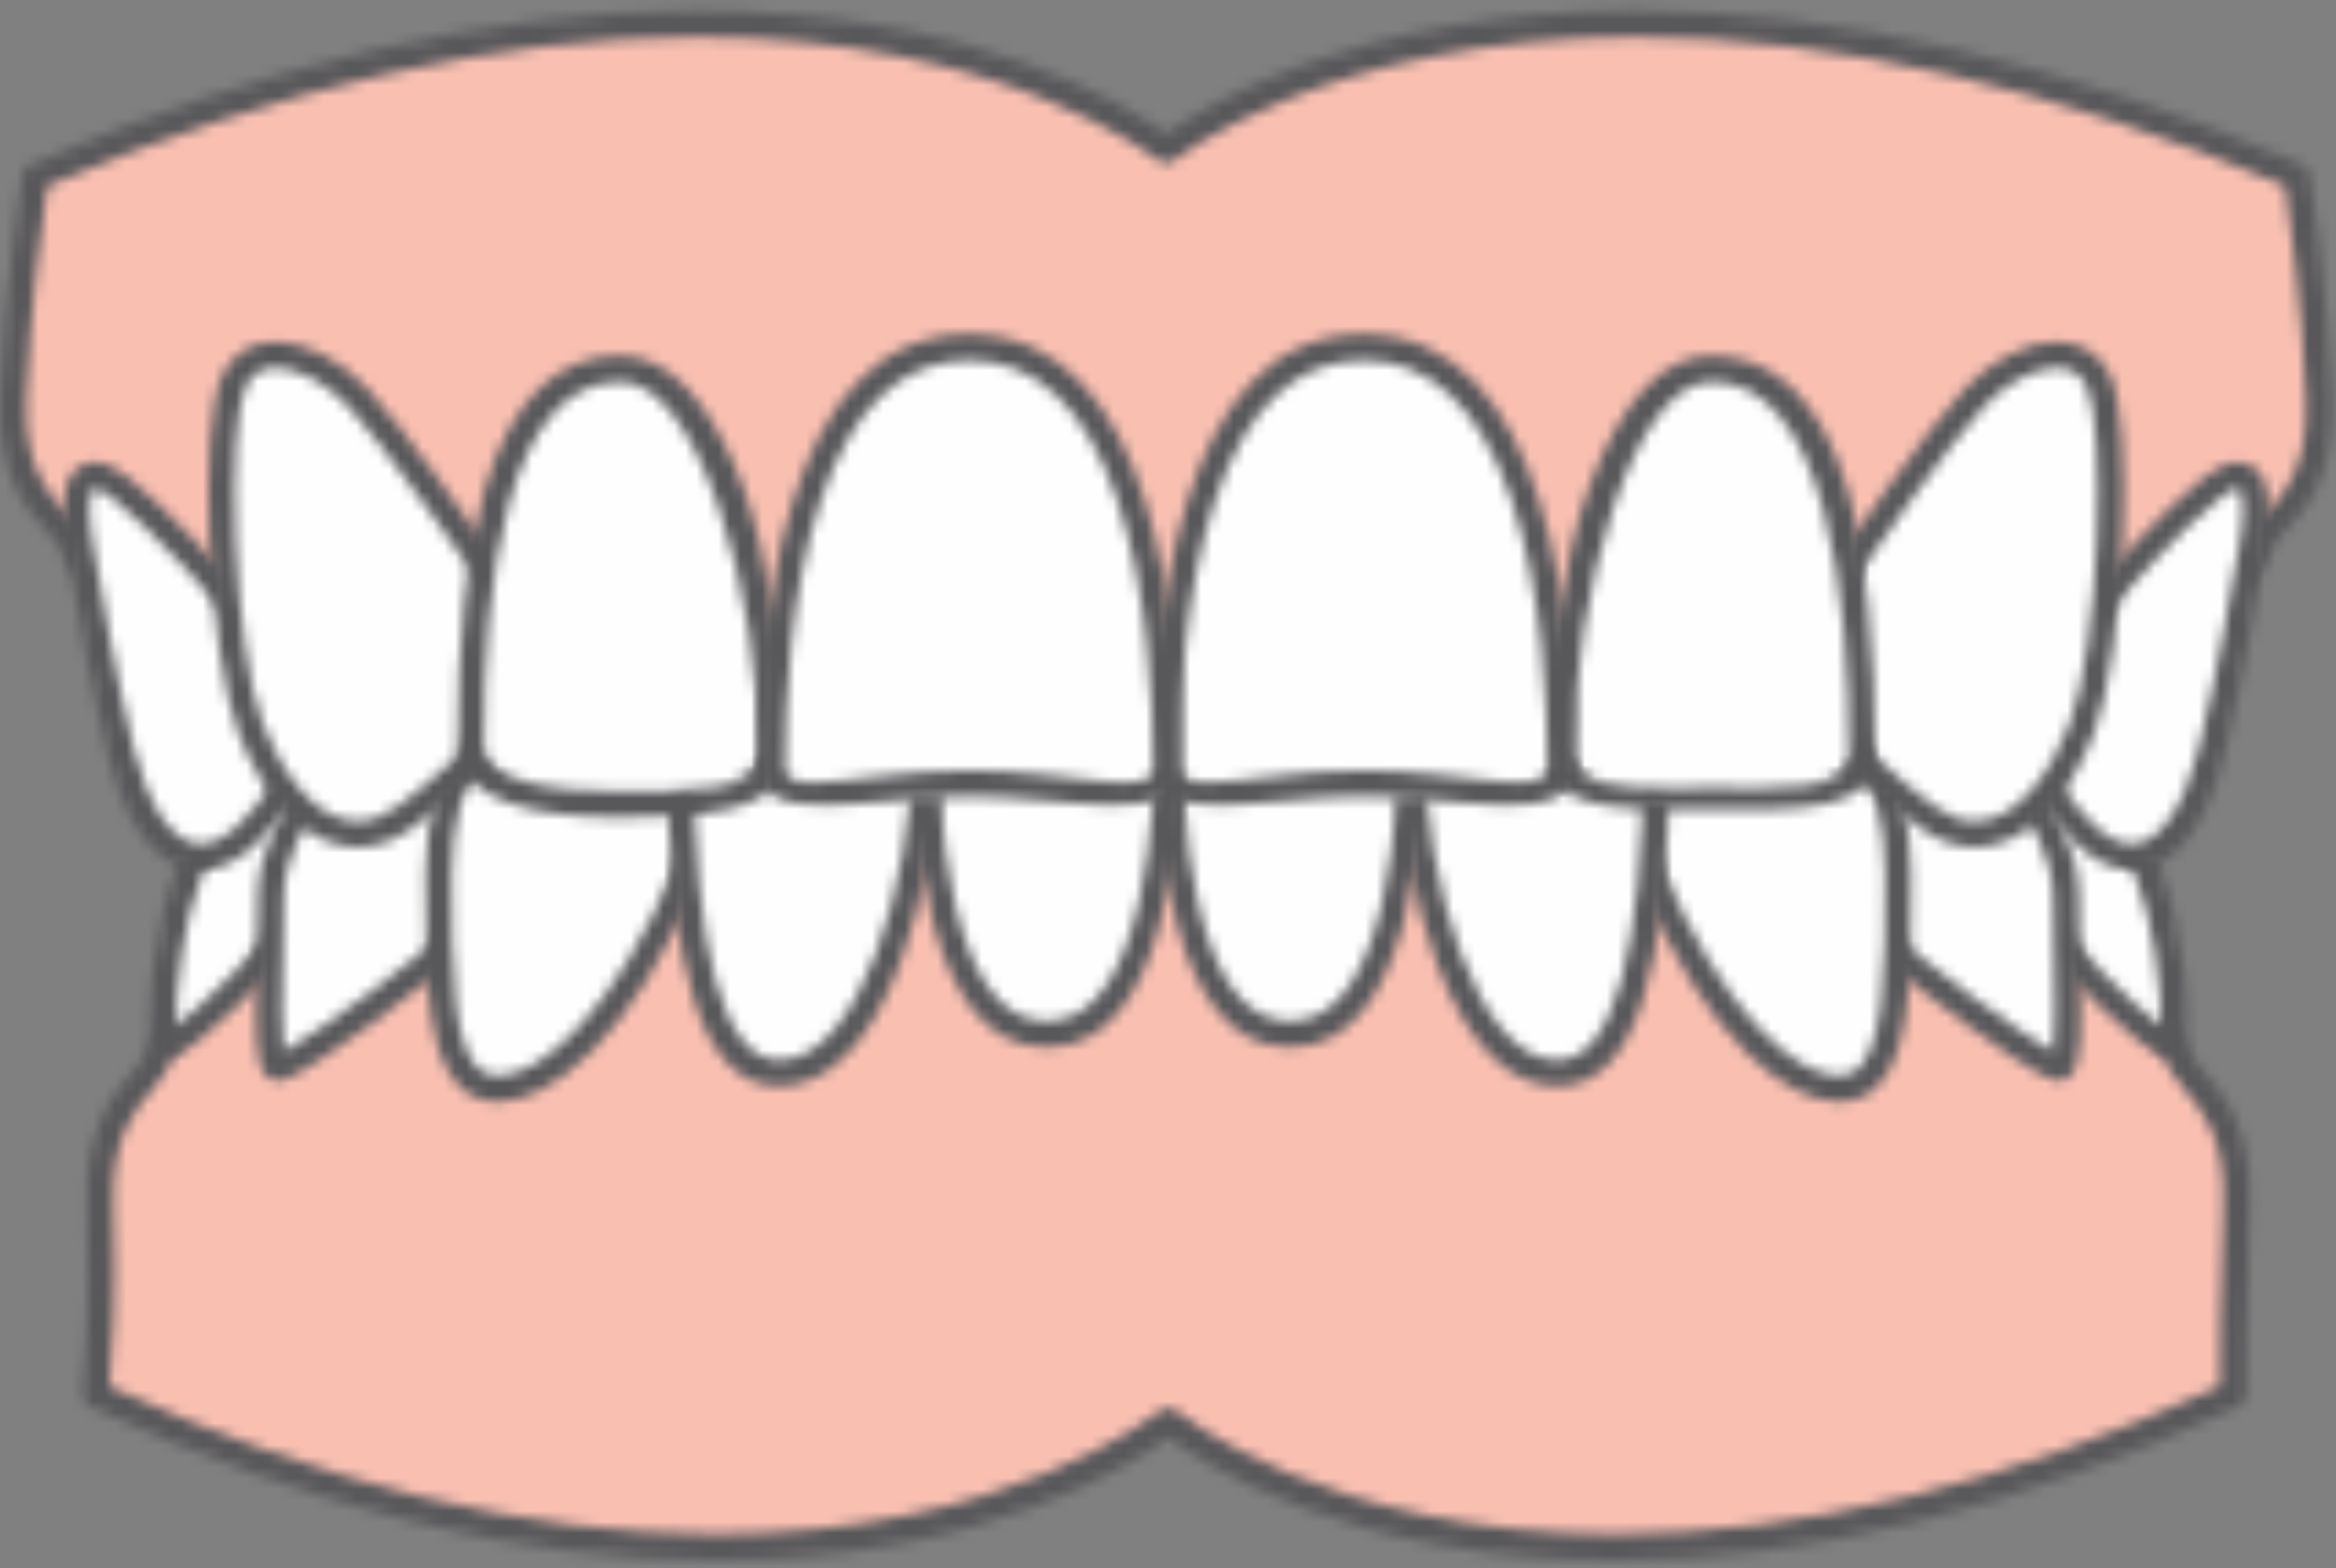
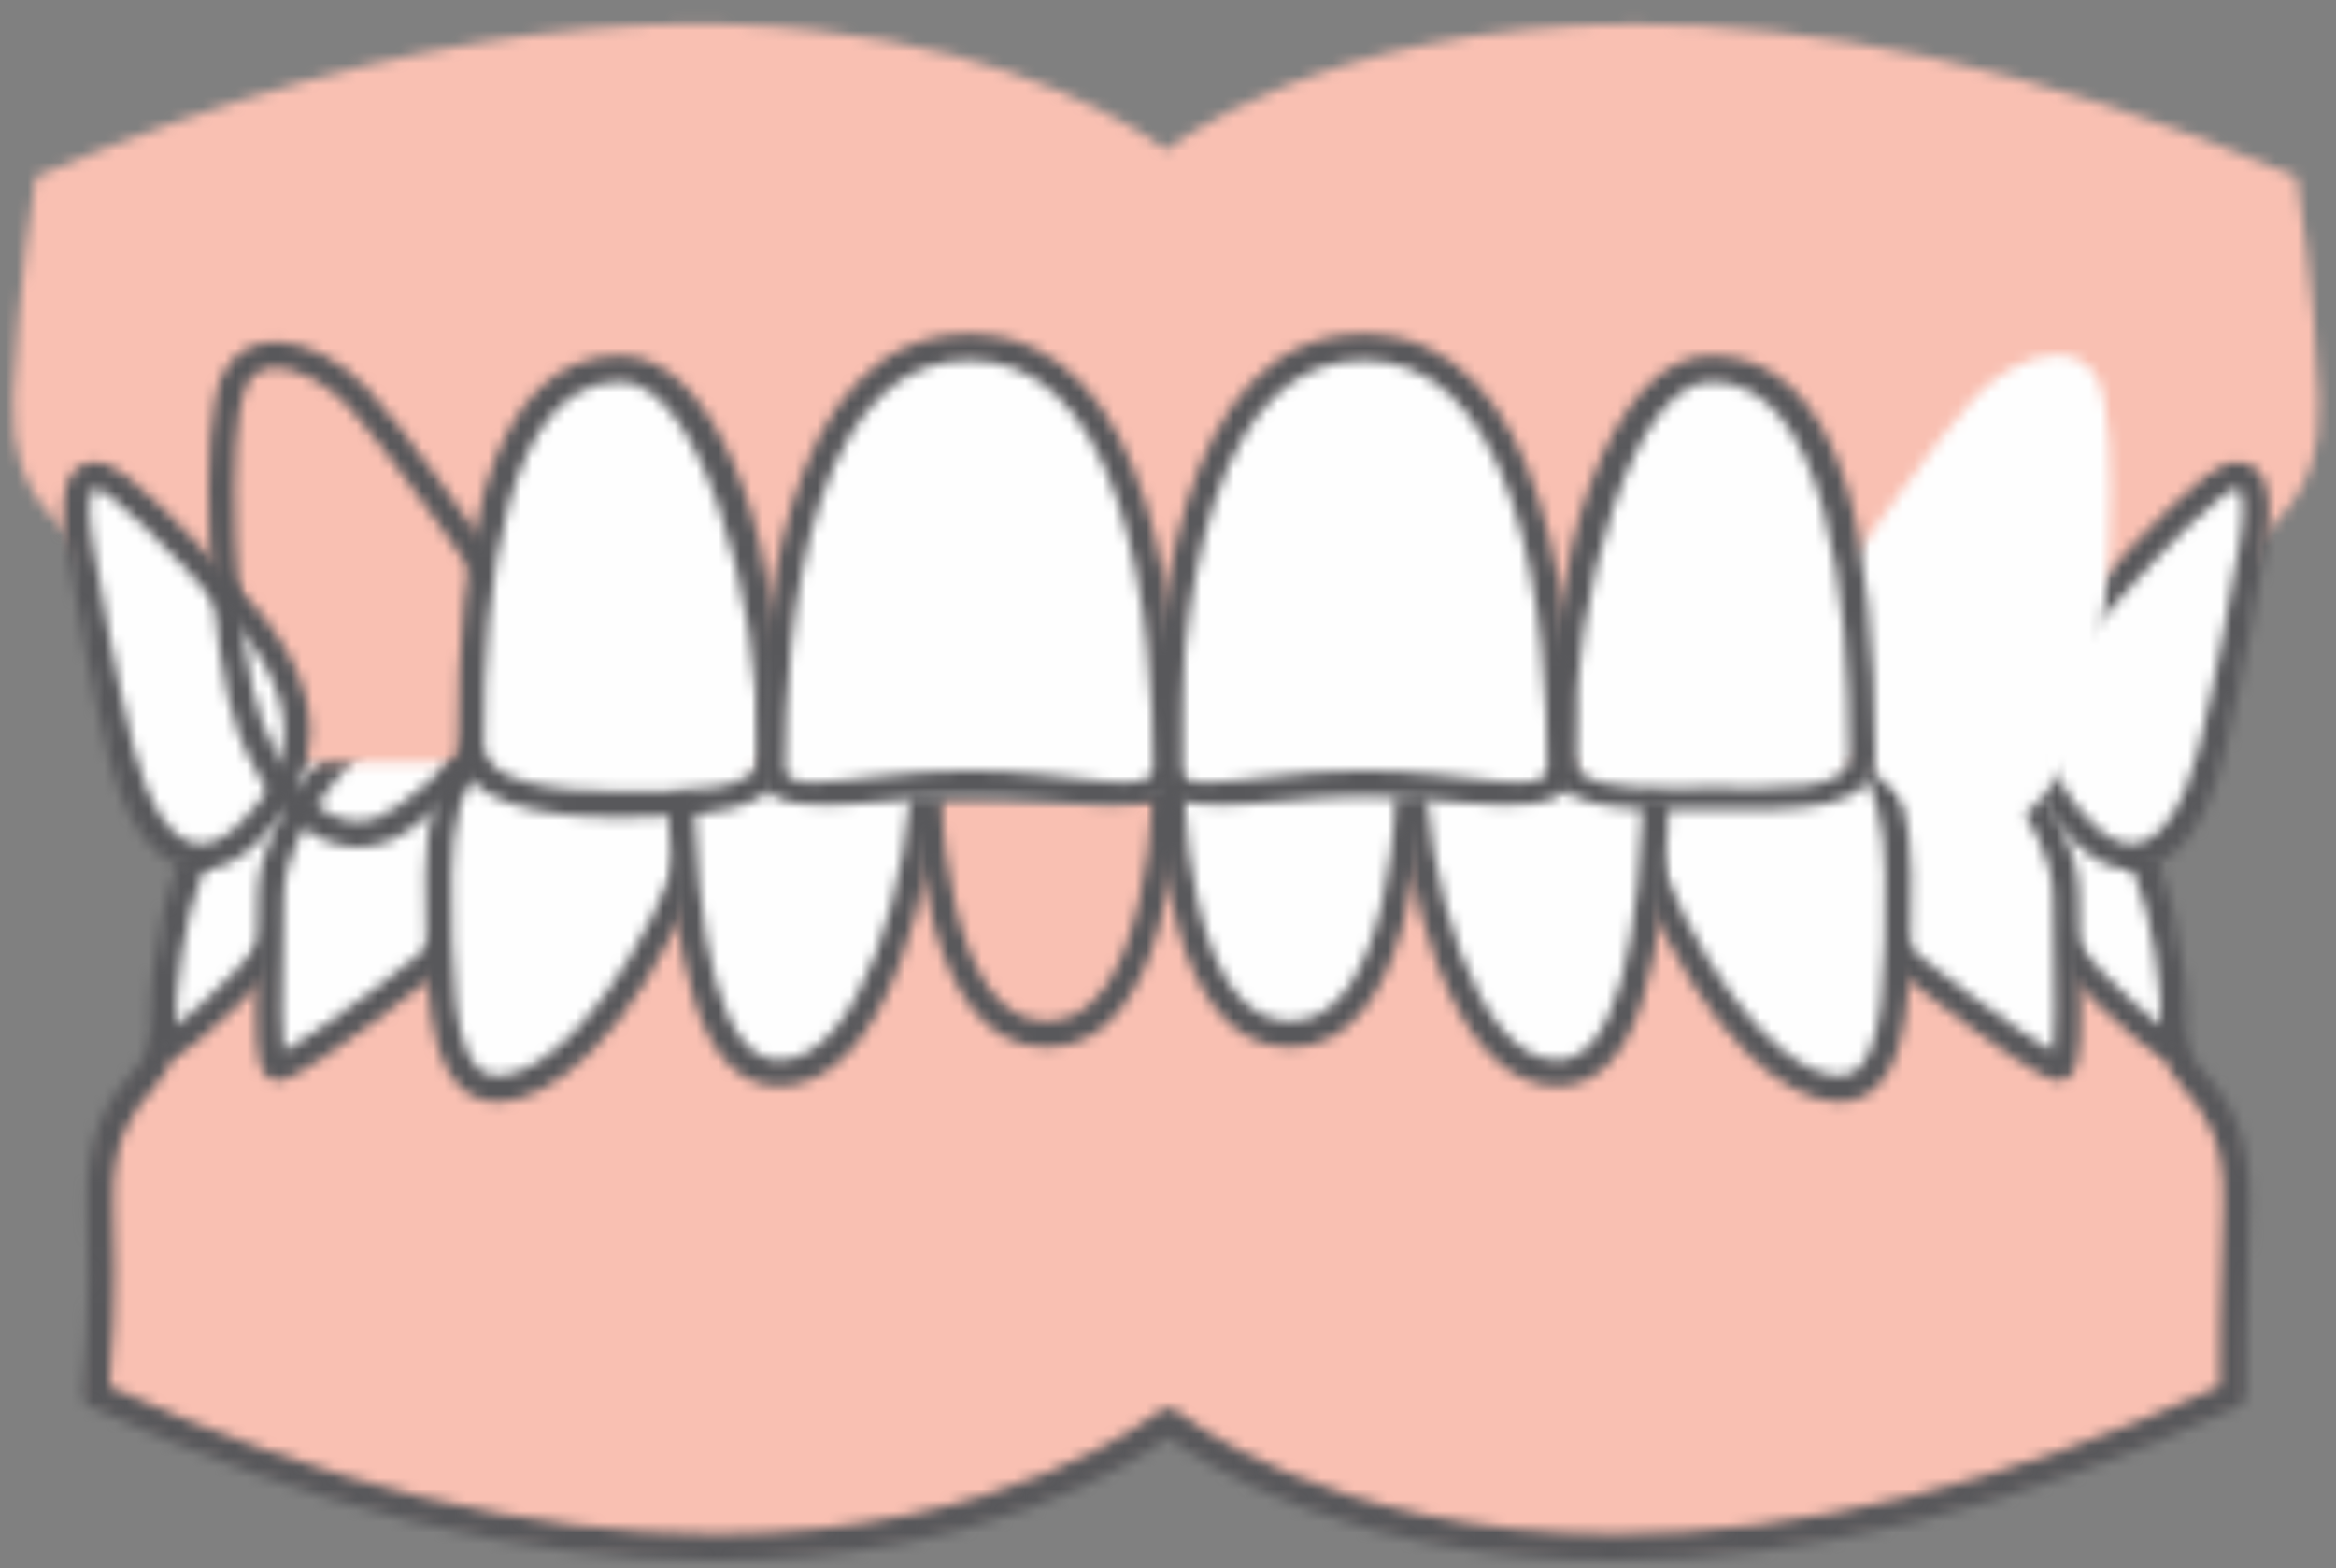
<svg xmlns="http://www.w3.org/2000/svg" xmlns:xlink="http://www.w3.org/1999/xlink" width="213px" height="143px" viewBox="0 0 213 143" version="1.1">
  <rect x="0" y="0" width="213" height="143" fill="#808080" stroke="none" />
  <title>Group 121</title>
  <defs>
    <path d="M16.623,0.364 L6.47,24.708 C6.224,27.571 0.77,28.795 1.144,38.799 L1.144,38.799 C1.518,48.805 0.725,55.887 0.725,55.887 L0.725,55.887 C65.353,85.725 98.533,58.307 98.533,58.307 L98.533,58.307 C98.533,58.307 130.977,85.725 195.606,55.887 L195.606,55.887 C195.606,55.887 195.548,48.805 195.921,38.799 L195.921,38.799 C196.295,28.795 190.841,27.571 190.595,24.708 L190.595,24.708 L177.769,1.463 L178.516,0.364 L16.623,0.364 Z" id="path-1" />
    <path d="M17.623,0.17 C17.141,0.17 16.706,0.459 16.521,0.904 L16.521,0.904 L6.367,25.249 C6.32,25.363 6.291,25.483 6.28,25.606 L6.28,25.606 C6.231,26.173 5.715,26.782 4.999,27.623 L4.999,27.623 C3.281,29.641 0.683,32.693 0.95,39.843 L0.95,39.843 C1.316,49.633 0.546,56.684 0.538,56.754 L0.538,56.754 C0.533,56.793 0.531,56.832 0.531,56.871 L0.531,56.871 L0.531,56.9 C0.536,57.357 0.803,57.776 1.224,57.969 L1.224,57.969 C21.386,67.279 40.574,72 58.255,72 L58.255,72 L58.258,72 C82.485,72 96.218,63.218 99.525,60.814 L99.525,60.814 C102.787,63.234 116.271,72 140.285,72 L140.285,72 C157.826,72 176.943,67.28 197.105,57.969 L197.105,57.969 C197.532,57.774 197.803,57.346 197.799,56.877 L197.799,56.877 C197.799,56.807 197.747,49.703 198.115,39.843 L198.115,39.843 C198.381,32.693 195.784,29.641 194.067,27.623 L194.067,27.623 C193.351,26.782 192.834,26.173 192.785,25.606 L192.785,25.606 C192.772,25.439 192.723,25.277 192.641,25.132 L192.641,25.132 L180.169,2.527 L180.504,2.035 C180.752,1.669 180.779,1.196 180.572,0.804 L180.572,0.804 C180.365,0.414 179.958,0.17 179.516,0.17 L179.516,0.17 L17.623,0.17 Z M2.997,56.156 C3.194,53.967 3.639,47.842 3.339,39.754 L3.339,39.754 C3.106,33.534 5.251,31.011 6.818,29.17 L6.818,29.17 C7.661,28.18 8.46,27.243 8.637,26.012 L8.637,26.012 L18.419,2.558 L177.578,2.558 C177.593,2.725 177.641,2.888 177.724,3.04 L177.724,3.04 L190.441,26.087 C190.639,27.28 191.421,28.2 192.247,29.17 L192.247,29.17 C193.815,31.012 195.96,33.534 195.728,39.754 L195.728,39.754 C195.428,47.793 195.405,54.013 195.408,56.122 L195.408,56.122 C175.819,65.073 157.276,69.611 140.285,69.611 L140.285,69.611 C113.958,69.611 100.436,58.505 100.304,58.393 L100.304,58.393 C100.081,58.206 99.807,58.113 99.533,58.113 L99.533,58.113 C99.263,58.113 98.993,58.203 98.773,58.383 L98.773,58.383 C98.637,58.497 84.81,69.612 58.255,69.611 L58.255,69.611 C41.147,69.611 22.56,65.085 2.997,56.156 L2.997,56.156 Z" id="path-3" />
-     <path d="M4.402,15.009 C9.248,22.828 16.406,28.444 17.616,29.104 L17.616,29.104 C18.828,29.766 18.167,18.862 15.744,13.027 L15.744,13.027 C13.322,7.191 10.569,4.796 10.569,4.796 L10.569,4.796 C6.543,1.932 3.886,0.781 2.247,0.781 L2.247,0.781 C-2.211,0.781 0.86,9.293 4.402,15.009 L4.402,15.009 Z" id="path-5" />
+     <path d="M4.402,15.009 C9.248,22.828 16.406,28.444 17.616,29.104 L17.616,29.104 C18.828,29.766 18.167,18.862 15.744,13.027 L15.744,13.027 C13.322,7.191 10.569,4.796 10.569,4.796 L10.569,4.796 C6.543,1.932 3.886,0.781 2.247,0.781 C-2.211,0.781 0.86,9.293 4.402,15.009 L4.402,15.009 Z" id="path-5" />
    <path d="M1.352,2.169 C-0.489,5.479 3.021,12.822 5.388,16.638 L5.388,16.638 C10.274,24.525 17.611,30.37 19.045,31.154 L19.045,31.154 C19.255,31.267 19.486,31.328 19.718,31.328 L19.718,31.328 C20.188,31.328 20.616,31.09 20.893,30.674 L20.893,30.674 C22.146,28.797 20.923,18.567 18.848,13.569 L18.848,13.569 C16.346,7.543 13.475,5 13.352,4.894 L13.352,4.894 C13.323,4.869 13.294,4.845 13.261,4.822 L13.261,4.822 C9.254,1.971 6.306,0.585 4.247,0.585 L4.247,0.585 C2.949,0.585 1.922,1.148 1.352,2.169 L1.352,2.169 Z M7.417,15.381 C4.367,10.456 2.545,4.939 3.439,3.331 L3.439,3.331 C3.51,3.207 3.638,2.975 4.247,2.975 L4.247,2.975 C5.101,2.975 7.219,3.463 11.818,6.727 L11.818,6.727 C12.138,7.028 14.523,9.382 16.642,14.486 L16.642,14.486 C18.352,18.608 19.106,25.371 19.018,28.231 L19.018,28.231 C16.558,26.325 11.21,21.497 7.417,15.381 L7.417,15.381 Z" id="path-7" />
    <path d="M1.647,20.873 C6.271,25.277 18.385,34.087 19.706,34.087 L19.706,34.087 C21.028,34.087 20.389,25.828 20.389,18.46 L20.389,18.46 C20.389,11.092 11.778,3.068 11.778,3.068 L11.778,3.068 C10.535,1.613 9.304,0.994 8.134,0.994 L8.134,0.994 C2.153,0.996 -2.221,17.188 1.647,20.873 L1.647,20.873 Z" id="path-9" />
    <path d="M2.793,8.09 C0.74,13.221 0.054,20.099 2.823,22.737 L2.823,22.737 C5.395,25.187 9.876,28.662 13.211,31.095 L13.211,31.095 C20.315,36.281 21.289,36.281 21.706,36.281 L21.706,36.281 C22.116,36.281 22.506,36.113 22.804,35.809 L22.804,35.809 C23.786,34.806 23.819,32.238 23.665,25.155 L23.665,25.155 C23.626,23.283 23.584,21.347 23.584,19.458 L23.584,19.458 C23.584,11.88 15.434,3.99 14.641,3.24 L14.641,3.24 C13.24,1.621 11.724,0.8 10.135,0.8 L10.135,0.8 C7.322,0.8 4.647,3.457 2.793,8.09 L2.793,8.09 Z M4.47,21.007 C2.822,19.439 3.074,13.816 5.01,8.976 L5.01,8.976 C6.439,5.407 8.402,3.188 10.135,3.188 L10.135,3.188 C11.011,3.188 11.931,3.746 12.87,4.843 L12.87,4.843 C12.9,4.878 12.93,4.91 12.964,4.941 L12.964,4.941 C13.045,5.017 21.195,12.704 21.195,19.458 L21.195,19.458 C21.195,21.373 21.237,23.321 21.278,25.206 L21.278,25.206 C21.345,28.293 21.426,32.019 21.189,33.596 L21.189,33.596 C18.28,32 8.665,25.001 4.47,21.007 L4.47,21.007 Z" id="path-11" />
    <path d="M1.456,17.238 C8.128,33.397 16.36,38.372 20.217,36.704 L20.217,36.704 C24.074,35.036 24.074,26.905 24.074,17.419 L24.074,17.419 C24.074,7.931 19.468,3.121 17.682,1.345 L17.682,1.345 C16.88,0.547 15.695,0.18 14.318,0.18 L14.318,0.18 C7.995,0.18 -2.393,7.916 1.456,17.238 L1.456,17.238 Z" id="path-13" />
    <path d="M2.592,8.413 C0.929,10.9 -0.637,14.877 1.352,19.693 L1.352,19.693 C7.602,34.833 15.111,40.204 19.642,40.204 L19.642,40.204 C20.381,40.204 21.071,40.07 21.691,39.8 L21.691,39.8 C26.268,37.822 26.268,29.7 26.268,19.419 L26.268,19.419 C26.268,9.206 21.193,4.157 19.525,2.498 L19.525,2.498 C18.529,1.509 17.075,0.984 15.318,0.984 L15.318,0.984 C10.897,0.984 5.424,4.178 2.592,8.413 L2.592,8.413 Z M3.559,18.782 C1.973,14.938 3.238,11.745 4.578,9.74 L4.578,9.74 C7.244,5.756 12.132,3.374 15.318,3.374 L15.318,3.374 C16.093,3.374 17.161,3.515 17.84,4.191 L17.84,4.191 C19.334,5.678 23.88,10.199 23.88,19.419 L23.88,19.419 C23.88,28.075 23.88,36.252 20.743,37.607 L20.743,37.607 C20.425,37.746 20.054,37.815 19.642,37.815 L19.642,37.815 C15.681,37.815 8.96,31.859 3.559,18.782 L3.559,18.782 Z" id="path-15" />
    <path d="M8.497,4.796 C8.497,4.796 5.744,7.191 3.321,13.027 L3.321,13.027 C0.899,18.862 0.238,29.766 1.45,29.104 L1.45,29.104 C2.66,28.444 9.818,22.828 14.664,15.009 L14.664,15.009 C18.206,9.293 21.277,0.781 16.82,0.781 L16.82,0.781 C15.181,0.781 12.523,1.932 8.497,4.796 L8.497,4.796 Z" id="path-17" />
    <path d="M8.805,4.822 C8.772,4.845 8.742,4.869 8.713,4.894 L8.713,4.894 C8.591,5 5.719,7.543 3.217,13.569 L3.217,13.569 C1.144,18.566 -0.08,28.796 1.172,30.673 L1.172,30.673 C1.449,31.089 1.876,31.327 2.346,31.328 L2.346,31.328 L2.348,31.328 C2.579,31.328 2.812,31.267 3.02,31.154 L3.02,31.154 C4.454,30.371 11.79,24.526 16.679,16.638 L16.679,16.638 C19.043,12.822 22.556,5.479 20.713,2.169 L20.713,2.169 C20.144,1.148 19.117,0.585 17.82,0.585 L17.82,0.585 C15.761,0.585 12.812,1.971 8.805,4.822 L8.805,4.822 Z M5.423,14.486 C7.547,9.37 9.939,7.017 10.247,6.728 L10.247,6.728 C14.847,3.463 16.966,2.975 17.82,2.975 L17.82,2.975 C18.427,2.975 18.556,3.207 18.626,3.331 L18.626,3.331 C19.52,4.939 17.699,10.456 14.648,15.381 L14.648,15.381 C10.856,21.497 5.509,26.325 3.048,28.231 L3.048,28.231 C2.959,25.372 3.712,18.608 5.423,14.486 L5.423,14.486 Z" id="path-19" />
    <path d="M9.288,3.068 C9.288,3.068 0.677,11.092 0.677,18.46 L0.677,18.46 C0.677,25.828 0.038,34.087 1.36,34.087 L1.36,34.087 C2.681,34.087 14.794,25.277 19.419,20.873 L19.419,20.873 C23.287,17.188 18.913,0.996 12.932,0.994 L12.932,0.994 C11.762,0.994 10.531,1.613 9.288,3.068 L9.288,3.068 Z" id="path-21" />
    <path d="M9.424,3.24 C8.632,3.99 0.481,11.88 0.481,19.458 L0.481,19.458 C0.481,21.348 0.44,23.283 0.4,25.155 L0.4,25.155 C0.246,32.238 0.28,34.806 1.262,35.809 L1.262,35.809 C1.559,36.113 1.949,36.281 2.36,36.281 L2.36,36.281 C2.775,36.281 3.751,36.281 10.855,31.095 L10.855,31.095 C14.19,28.662 18.669,25.187 21.243,22.737 L21.243,22.737 C24.013,20.099 23.325,13.221 21.273,8.09 L21.273,8.09 C19.42,3.457 16.744,0.8 13.932,0.8 L13.932,0.8 C12.342,0.8 10.826,1.621 9.424,3.24 L9.424,3.24 Z M2.787,25.207 C2.828,23.322 2.871,21.373 2.871,19.458 L2.871,19.458 C2.871,12.704 11.02,5.017 11.103,4.941 L11.103,4.941 C11.136,4.91 11.167,4.878 11.196,4.843 L11.196,4.843 C12.135,3.746 13.055,3.188 13.932,3.188 L13.932,3.188 C15.663,3.188 17.627,5.407 19.056,8.977 L19.056,8.977 C20.991,13.816 21.243,19.439 19.596,21.007 L19.596,21.007 C15.401,25.001 5.786,32 2.877,33.596 L2.877,33.596 C2.64,32.019 2.721,28.293 2.787,25.207 L2.787,25.207 Z" id="path-23" />
    <path d="M7.384,1.345 C5.597,3.121 0.992,7.931 0.992,17.419 L0.992,17.419 C0.992,26.905 0.992,35.036 4.849,36.704 L4.849,36.704 C8.706,38.372 16.938,33.397 23.61,17.238 L23.61,17.238 C27.459,7.916 17.071,0.18 10.748,0.18 L10.748,0.18 C9.371,0.18 8.186,0.547 7.384,1.345 L7.384,1.345 Z" id="path-25" />
    <path d="M7.541,2.498 C5.873,4.157 0.798,9.206 0.798,19.419 L0.798,19.419 C0.798,29.7 0.798,37.822 5.374,39.8 L5.374,39.8 C5.994,40.07 6.684,40.204 7.424,40.204 L7.424,40.204 L7.425,40.204 C11.955,40.204 19.464,34.833 25.713,19.693 L25.713,19.693 C27.703,14.876 26.137,10.9 24.473,8.413 L24.473,8.413 C21.64,4.178 16.169,0.984 11.748,0.984 L11.748,0.984 C9.991,0.984 8.537,1.509 7.541,2.498 L7.541,2.498 Z M6.323,37.607 C3.186,36.252 3.186,28.075 3.186,19.419 L3.186,19.419 C3.186,10.199 7.732,5.678 9.226,4.191 L9.226,4.191 C9.906,3.515 10.973,3.374 11.748,3.374 L11.748,3.374 C14.933,3.374 19.821,5.756 22.488,9.74 L22.488,9.74 C23.828,11.745 25.092,14.938 23.506,18.782 L23.506,18.782 C18.105,31.859 11.384,37.815 7.424,37.815 L7.424,37.815 C7.012,37.815 6.641,37.746 6.323,37.607 L6.323,37.607 Z" id="path-27" />
    <path d="M0.533,5.465 C0.533,16.225 2.332,33.042 11.625,33.042 L11.625,33.042 C20.919,33.042 22.717,16.225 22.717,5.465 L22.717,5.465 C22.717,2.354 17.171,0.798 11.625,0.798 L11.625,0.798 C6.079,0.798 0.533,2.354 0.533,5.465 L0.533,5.465 Z" id="path-29" />
    <path d="M0.338,6.465 C0.338,15.116 1.536,35.236 12.625,35.236 L12.625,35.236 C23.714,35.236 24.912,15.116 24.912,6.465 L24.912,6.465 C24.912,2.416 18.741,0.604 12.625,0.604 L12.625,0.604 C6.509,0.604 0.338,2.416 0.338,6.465 L0.338,6.465 Z M2.729,6.465 C2.729,4.551 7.167,2.993 12.625,2.993 L12.625,2.993 C18.083,2.993 22.522,4.551 22.522,6.465 L22.522,6.465 C22.522,12.654 21.809,32.846 12.625,32.846 L12.625,32.846 C3.441,32.846 2.729,12.654 2.729,6.465 L2.729,6.465 Z" id="path-31" />
    <path d="M0.717,5.322 C0.717,16.738 5.424,34.582 14.025,34.582 L14.025,34.582 C21.999,34.582 23.023,16.738 23.023,5.322 L23.023,5.322 C23.023,2.02 17.446,0.37 11.87,0.37 L11.87,0.37 C6.293,0.37 0.717,2.02 0.717,5.322 L0.717,5.322 Z" id="path-33" />
    <path d="M0.522,6.322 C0.522,12.592 1.867,20.002 4.031,25.659 L4.031,25.659 C6.812,32.932 10.614,36.776 15.025,36.776 L15.025,36.776 C21.884,36.776 25.217,26.814 25.217,6.322 L25.217,6.322 C25.217,2.076 19.016,0.175 12.87,0.175 L12.87,0.175 C6.724,0.175 0.522,2.076 0.522,6.322 L0.522,6.322 Z M2.912,6.322 C2.912,4.215 7.286,2.564 12.87,2.564 L12.87,2.564 C18.454,2.564 22.828,4.215 22.828,6.322 L22.828,6.322 C22.828,24.42 20.058,34.388 15.025,34.388 L15.025,34.388 C7.63,34.388 2.912,17.766 2.912,6.322 L2.912,6.322 Z" id="path-35" />
    <path d="M0.348,5.465 C0.348,16.225 2.148,33.042 11.441,33.042 L11.441,33.042 C20.735,33.042 22.533,16.225 22.533,5.465 L22.533,5.465 C22.533,2.354 16.986,0.798 11.44,0.798 L11.44,0.798 C5.894,0.798 0.348,2.354 0.348,5.465 L0.348,5.465 Z" id="path-37" />
    <path d="M0.154,6.465 C0.154,15.116 1.352,35.236 12.441,35.236 L12.441,35.236 C23.53,35.236 24.728,15.116 24.728,6.465 L24.728,6.465 C24.728,2.416 18.557,0.604 12.441,0.604 L12.441,0.604 C6.325,0.604 0.154,2.416 0.154,6.465 L0.154,6.465 Z M2.543,6.465 C2.543,4.551 6.982,2.993 12.441,2.993 L12.441,2.993 C17.898,2.993 22.338,4.551 22.338,6.465 L22.338,6.465 C22.338,12.654 21.624,32.846 12.441,32.846 L12.441,32.846 C3.256,32.846 2.543,12.654 2.543,6.465 L2.543,6.465 Z" id="path-39" />
    <path d="M0.043,5.322 C0.043,16.738 1.066,34.582 9.04,34.582 L9.04,34.582 C17.641,34.582 22.348,16.738 22.348,5.322 L22.348,5.322 C22.348,2.02 16.772,0.37 11.196,0.37 L11.196,0.37 C5.619,0.37 0.043,2.02 0.043,5.322 L0.043,5.322 Z" id="path-41" />
    <path d="M0.848,6.322 C0.848,26.814 4.182,36.776 11.04,36.776 L11.04,36.776 C15.452,36.776 19.254,32.932 22.035,25.659 L22.035,25.659 C24.199,20.002 25.543,12.592 25.543,6.322 L25.543,6.322 C25.543,2.076 19.342,0.175 13.196,0.175 L13.196,0.175 C7.049,0.175 0.848,2.076 0.848,6.322 L0.848,6.322 Z M3.237,6.322 C3.237,4.215 7.612,2.564 13.196,2.564 L13.196,2.564 C18.78,2.564 23.154,4.215 23.154,6.322 L23.154,6.322 C23.154,17.766 18.435,34.388 11.04,34.388 L11.04,34.388 C6.009,34.388 3.237,24.42 3.237,6.322 L3.237,6.322 Z" id="path-43" />
    <path d="M105.333,12.436 C105.333,12.436 71.988,-14.983 2.23,14.856 L2.23,14.856 C2.23,14.856 0.617,25.088 0.214,35.092 L0.214,35.092 C-0.19,45.097 5.696,46.321 5.962,49.183 L5.962,49.183 L22.57,68.288 L191.717,68.288 L204.703,49.183 C204.968,46.321 210.854,45.097 210.452,35.092 L210.452,35.092 C210.048,25.088 208.435,14.856 208.435,14.856 L208.435,14.856 C183.856,4.342 163.794,0.937 148.122,0.936 L148.122,0.936 C119.316,0.936 105.333,12.436 105.333,12.436 L105.333,12.436 Z" id="path-45" />
-     <path d="M106.333,11.938 C103.019,9.55 89.066,0.742 63.544,0.742 L63.544,0.742 C44.952,0.742 24.502,5.457 2.76,14.758 L2.76,14.758 C2.383,14.919 2.114,15.263 2.051,15.669 L2.051,15.669 C2.033,15.772 0.422,26.084 0.021,36.044 L0.021,36.044 C-0.269,43.223 2.539,46.281 4.398,48.303 L4.398,48.303 C5.137,49.11 5.722,49.744 5.773,50.293 L5.773,50.293 C5.796,50.542 5.897,50.778 6.061,50.966 L6.061,50.966 L22.669,70.072 C22.895,70.332 23.224,70.482 23.57,70.482 L23.57,70.482 L192.717,70.482 C193.114,70.482 193.484,70.286 193.706,69.958 L193.706,69.958 L206.69,50.854 C206.803,50.687 206.874,50.495 206.891,50.293 L206.891,50.293 C206.944,49.744 207.528,49.11 208.268,48.302 L208.268,48.302 C210.126,46.281 212.933,43.223 212.644,36.044 L212.644,36.044 C212.243,26.084 210.631,15.772 210.615,15.669 L210.615,15.669 C210.551,15.263 210.283,14.919 209.906,14.758 L209.906,14.758 C188.163,5.457 167.713,0.742 149.122,0.742 L149.122,0.742 C123.596,0.742 109.646,9.549 106.333,11.938 L106.333,11.938 Z M107.09,14.361 C107.227,14.247 121.147,3.131 149.122,3.131 L149.122,3.131 C167.214,3.131 187.138,7.693 208.353,16.694 L208.353,16.694 C208.709,19.096 209.92,27.75 210.257,36.141 L210.257,36.141 C210.508,42.333 208.197,44.849 206.509,46.687 L206.509,46.687 C205.628,47.645 204.793,48.554 204.561,49.738 L204.561,49.738 L192.086,68.092 L90.543,68.092 L24.114,68.092 L8.086,49.656 C7.834,48.512 7.017,47.622 6.156,46.687 L6.156,46.687 C4.469,44.849 2.157,42.333 2.407,36.141 L2.407,36.141 C2.745,27.75 3.956,19.096 4.312,16.694 L4.312,16.694 C25.526,7.693 45.45,3.131 63.544,3.131 L63.544,3.131 C91.512,3.131 105.438,14.247 105.574,14.36 L105.574,14.36 C105.794,14.54 106.063,14.631 106.332,14.631 L106.332,14.631 C106.6,14.631 106.869,14.541 107.09,14.361 L107.09,14.361 Z" id="path-47" />
    <path d="M16.793,1.14 C12.892,4.192 7.029,10.945 7.029,10.945 L7.029,10.945 C-2.02,20.169 -0.501,27.505 5.093,32.802 L5.093,32.802 C10.688,38.099 14.843,32.508 16.623,25.3 L16.623,25.3 C18.404,18.095 19.759,9.957 20.437,6.044 L20.437,6.044 C20.949,3.092 20.833,0.068 19.073,0.068 L19.073,0.068 C18.5,0.068 17.751,0.39 16.793,1.14 L16.793,1.14 Z" id="path-49" />
    <path d="M17.057,2.2 C13.199,5.219 7.621,11.594 7.151,12.135 L7.151,12.135 C2.575,16.807 0.296,21.379 0.376,25.725 L0.376,25.725 C0.442,29.311 2.09,32.657 5.272,35.669 L5.272,35.669 C6.969,37.275 8.683,38.089 10.371,38.089 L10.371,38.089 C14.068,38.089 17.132,34.262 18.782,27.587 L18.782,27.587 C20.433,20.907 21.74,13.321 22.442,9.245 L22.442,9.245 L22.615,8.246 C22.99,6.082 23.181,3.2 21.964,1.754 L21.964,1.754 C21.48,1.178 20.826,0.873 20.074,0.873 L20.074,0.873 C19.184,0.873 18.196,1.307 17.057,2.2 L17.057,2.2 Z M6.914,33.935 C4.215,31.379 2.819,28.602 2.765,25.681 L2.765,25.681 C2.697,21.992 4.755,17.989 8.881,13.782 L8.881,13.782 C8.898,13.765 8.914,13.745 8.932,13.729 L8.932,13.729 C8.989,13.661 14.763,7.028 18.529,4.079 L18.529,4.079 C19.499,3.322 19.957,3.262 20.074,3.262 L20.074,3.262 C20.098,3.262 20.11,3.264 20.11,3.264 L20.11,3.264 C20.336,3.413 20.793,4.768 20.262,7.839 L20.262,7.839 L20.088,8.84 C19.391,12.886 18.094,20.417 16.463,27.015 L16.463,27.015 C15.141,32.372 12.805,35.7 10.371,35.7 L10.371,35.7 C9.315,35.7 8.152,35.107 6.914,33.935 L6.914,33.935 Z" id="path-51" />
    <path d="M15.049,3.97 C11.627,7.636 3.975,18.717 3.975,18.717 L3.975,18.717 C-3.919,31.02 4.662,37.696 10.649,42.17 L10.649,42.17 C16.637,46.645 22.136,41.239 24.823,34.153 L24.823,34.153 C27.512,27.065 28.368,6.536 26.29,2.381 L26.29,2.381 C25.48,0.761 24.112,0.089 22.542,0.089 L22.542,0.089 C20.086,0.089 17.136,1.734 15.049,3.97 L15.049,3.97 Z" id="path-53" />
-     <path d="M15.175,5.155 C11.733,8.843 4.308,19.583 3.993,20.038 L3.993,20.038 C3.985,20.049 3.977,20.061 3.971,20.071 L3.971,20.071 C0.279,25.824 -0.372,31.156 2.04,35.919 L2.04,35.919 C4.127,40.04 8.061,42.981 10.934,45.128 L10.934,45.128 C12.595,46.367 14.319,46.996 16.062,46.996 L16.062,46.996 C20.4,46.996 24.465,43.101 26.942,36.575 L26.942,36.575 C29.736,29.204 30.638,8.405 28.358,3.848 L28.358,3.848 C27.407,1.943 25.696,0.895 23.542,0.895 L23.542,0.895 C20.875,0.895 17.591,2.567 15.175,5.155 L15.175,5.155 Z M12.364,43.214 C5.1,37.785 -0.854,32.028 5.971,21.38 L5.971,21.38 C6.307,20.893 13.658,10.281 16.921,6.784 L16.921,6.784 C18.876,4.692 21.537,3.283 23.542,3.283 L23.542,3.283 C24.796,3.283 25.673,3.817 26.223,4.917 L26.223,4.917 C28.063,8.6 27.424,28.566 24.707,35.729 L24.707,35.729 C23.079,40.021 19.953,44.609 16.062,44.609 L16.062,44.609 C14.847,44.609 13.603,44.14 12.364,43.214 L12.364,43.214 Z" id="path-55" />
    <path d="M0.284,33.648 C0.284,42.218 27.798,42.218 27.798,33.648 L27.798,33.648 C27.798,18.832 25.566,0.356 14.041,0.356 L14.041,0.356 C5.77,0.356 0.284,18.832 0.284,33.648 L0.284,33.648 Z" id="path-57" />
    <path d="M3.943,12.03 C1.53,18.519 0.09,28.975 0.09,36.65 L0.09,36.65 C0.09,41.915 7.598,41.557 15.041,41.557 L15.041,41.557 C22.484,41.557 29.992,41.915 29.992,36.65 L29.992,36.65 C29.992,27.29 29.114,17.7 27.382,12.094 L27.382,12.094 C24.937,4.177 20.785,0.162 15.041,0.162 L15.041,0.162 C10.666,0.162 6.828,4.267 3.943,12.03 L3.943,12.03 Z M2.479,36.65 C2.479,21.808 7.966,2.551 15.041,2.551 L15.041,2.551 C25.423,2.551 27.604,22.007 27.604,36.65 L27.604,36.65 C27.604,40.05 21.131,39.558 15.041,39.558 L15.041,39.558 C13.675,39.558 12.29,39.583 10.963,39.583 L10.963,39.583 C6.374,39.583 2.479,39.287 2.479,36.65 L2.479,36.65 Z" id="path-59" />
    <path d="M1.227,6.044 C1.905,9.957 3.261,18.095 5.042,25.3 L5.042,25.3 C6.822,32.508 10.976,38.099 16.572,32.802 L16.572,32.802 C22.167,27.505 23.684,20.169 14.637,10.945 L14.637,10.945 C14.637,10.945 8.772,4.192 4.872,1.14 L4.872,1.14 C3.913,0.39 3.165,0.068 2.591,0.068 L2.591,0.068 C0.83,0.068 0.716,3.092 1.227,6.044 L1.227,6.044 Z" id="path-61" />
    <path d="M1.7,1.754 C0.484,3.2 0.675,6.082 1.049,8.246 L1.049,8.246 L1.22,9.237 C1.924,13.314 3.231,20.903 4.882,27.587 L4.882,27.587 C6.53,34.262 9.597,38.089 13.294,38.089 L13.294,38.089 C14.982,38.089 16.697,37.275 18.393,35.669 L18.393,35.669 C21.575,32.657 23.222,29.311 23.289,25.725 L23.289,25.725 C23.368,21.379 21.09,16.807 16.514,12.135 L16.514,12.135 C16.044,11.594 10.466,5.219 6.609,2.2 L6.609,2.2 C5.468,1.307 4.482,0.873 3.591,0.873 L3.591,0.873 C2.839,0.873 2.185,1.178 1.7,1.754 L1.7,1.754 Z M7.202,27.015 C5.57,20.412 4.273,12.878 3.575,8.831 L3.575,8.831 L3.404,7.839 C2.871,4.762 3.33,3.408 3.551,3.266 L3.551,3.266 C3.551,3.266 3.563,3.262 3.591,3.262 L3.591,3.262 C3.708,3.262 4.166,3.322 5.135,4.079 L5.135,4.079 C8.9,7.026 14.675,13.661 14.735,13.729 L14.735,13.729 C14.75,13.745 14.767,13.765 14.783,13.782 L14.783,13.782 C18.91,17.989 20.968,21.992 20.9,25.681 L20.9,25.681 C20.846,28.602 19.45,31.379 16.751,33.935 L16.751,33.935 C15.512,35.107 14.35,35.7 13.294,35.7 L13.294,35.7 C10.86,35.7 8.525,32.372 7.202,27.015 L7.202,27.015 Z" id="path-63" />
-     <path d="M1.374,2.381 C-0.704,6.536 0.153,27.065 2.842,34.153 L2.842,34.153 C5.529,41.239 11.028,46.645 17.016,42.17 L17.016,42.17 C23.002,37.696 31.585,31.02 23.689,18.717 L23.689,18.717 C23.689,18.717 16.038,7.636 12.617,3.97 L12.617,3.97 C10.53,1.734 7.579,0.089 5.123,0.089 L5.123,0.089 C3.552,0.089 2.185,0.761 1.374,2.381 L1.374,2.381 Z" id="path-65" />
    <path d="M1.306,3.848 C-0.973,8.406 -0.072,29.205 2.725,36.575 L2.725,36.575 C5.2,43.1 9.266,46.997 13.602,46.997 L13.602,46.997 L13.604,46.997 C15.345,46.997 17.071,46.368 18.73,45.128 L18.73,45.128 C21.602,42.98 25.538,40.04 27.623,35.92 L27.623,35.92 C30.036,31.156 29.386,25.825 25.694,20.072 L25.694,20.072 C25.686,20.06 25.68,20.049 25.672,20.038 L25.672,20.038 C25.358,19.584 17.932,8.843 14.489,5.155 L14.489,5.155 C12.075,2.567 8.79,0.895 6.122,0.895 L6.122,0.895 C3.968,0.895 2.258,1.944 1.306,3.848 L1.306,3.848 Z M4.958,35.728 C2.24,28.566 1.601,8.599 3.443,4.917 L3.443,4.917 C3.993,3.817 4.868,3.283 6.122,3.283 L6.122,3.283 C8.128,3.283 10.789,4.691 12.743,6.784 L12.743,6.784 C16.006,10.281 23.36,20.893 23.695,21.38 L23.695,21.38 C30.518,32.029 24.564,37.785 17.301,43.214 L17.301,43.214 C16.063,44.139 14.819,44.608 13.604,44.608 L13.604,44.608 L13.602,44.608 C9.712,44.608 6.586,40.021 4.958,35.728 L4.958,35.728 Z" id="path-67" />
    <path d="M0.867,33.648 C0.867,42.218 28.38,42.218 28.38,33.648 L28.38,33.648 C28.38,18.832 22.895,0.356 14.624,0.356 L14.624,0.356 C3.098,0.356 0.867,18.832 0.867,33.648 L0.867,33.648 Z" id="path-69" />
    <path d="M15.539,0.162 C9.796,0.185 5.66,4.217 3.246,12.143 L3.246,12.143 C1.537,17.757 0.689,26.35 0.727,35.71 L0.727,35.71 C0.749,40.974 8.267,42.3 15.708,42.269 L15.708,42.269 C23.15,42.24 30.65,41.855 30.629,36.59 L30.629,36.59 C30.598,28.915 29.124,18.465 26.686,11.985 L26.686,11.985 C23.775,4.249 19.93,0.162 15.567,0.162 L15.567,0.162 C15.558,0.162 15.548,0.162 15.539,0.162 L15.539,0.162 Z M3.116,35.7 C3.057,21.057 5.166,2.593 15.548,2.551 L15.548,2.551 C22.624,2.522 28.18,21.756 28.24,36.6 L28.24,36.6 C28.254,39.999 21.789,39.857 15.7,39.882 L15.7,39.882 C15.611,39.882 15.524,39.882 15.436,39.882 L15.436,39.882 C9.424,39.882 3.13,39.05 3.116,35.7 L3.116,35.7 Z" id="path-71" />
    <path d="M0.333,38.692 C0.333,42.329 36.285,42.329 36.285,38.692 L36.285,38.692 C36.285,23.753 33.37,0.399 18.308,0.399 L18.308,0.399 C3.248,0.399 0.333,23.753 0.333,38.692 L0.333,38.692 Z" id="path-73" />
    <path d="M0.138,39.693 C0.138,45.357 10.465,42.365 19.308,42.365 L19.308,42.365 C28.151,42.365 38.478,45.357 38.478,39.693 L38.478,39.693 C38.478,27.82 36.611,0.205 19.308,0.205 L19.308,0.205 C2.007,0.205 0.138,27.82 0.138,39.693 L0.138,39.693 Z M2.527,39.693 C2.527,34.203 2.953,23.739 5.804,15.326 L5.804,15.326 C8.668,6.878 13.211,2.594 19.308,2.594 L19.308,2.594 C25.406,2.594 29.951,6.878 32.812,15.326 L32.812,15.326 C35.665,23.739 36.091,34.204 36.091,39.693 L36.091,39.693 C36.091,42.657 28.72,39.977 19.308,39.977 L19.308,39.977 C13.249,39.977 8.035,41.088 5.09,41.088 L5.09,41.088 C3.462,41.088 2.527,40.748 2.527,39.693 L2.527,39.693 Z" id="path-75" />
    <path d="M0.38,38.692 C0.38,41.945 5.477,41.644 11.832,41.342 L11.832,41.342 C13.807,41.249 15.904,41.155 18.007,41.168 L18.007,41.168 C27.109,41.224 36.333,43.068 36.333,38.692 L36.333,38.692 C36.333,23.753 33.418,0.399 18.356,0.399 L18.356,0.399 C3.296,0.399 0.38,23.753 0.38,38.692 L0.38,38.692 Z" id="path-77" />
    <path d="M0.186,39.693 C0.186,45.357 10.514,42.365 19.356,42.365 L19.356,42.365 C28.2,42.365 38.526,45.357 38.526,39.693 L38.526,39.693 C38.526,27.82 36.659,0.205 19.356,0.205 L19.356,0.205 C2.054,0.205 0.186,27.82 0.186,39.693 L0.186,39.693 Z M2.575,39.693 C2.575,34.203 3,23.739 5.852,15.326 L5.852,15.326 C8.715,6.878 13.259,2.594 19.356,2.594 L19.356,2.594 C25.454,2.594 29.999,6.878 32.861,15.326 L32.861,15.326 C35.713,23.739 36.138,34.203 36.138,39.693 L36.138,39.693 C36.138,42.657 28.767,39.977 19.356,39.977 L19.356,39.977 C13.297,39.977 8.083,41.088 5.138,41.088 L5.138,41.088 C3.51,41.088 2.575,40.748 2.575,39.693 L2.575,39.693 Z" id="path-79" />
  </defs>
  <g id="Page-1" stroke="none" stroke-width="1" fill="none" fill-rule="evenodd">
    <g id="Group-121">
      <g id="Group-3" transform="translate(8, 71.258)">
        <mask id="mask-2" fill="white">
          <use xlink:href="#path-1" />
        </mask>
        <g id="Clip-2" />
        <polygon id="Fill-1" fill="#F9C0B2" mask="url(#mask-2)" points="-4.275 74.807 200.939 74.807 200.939 -4.636 -4.275 -4.636" />
      </g>
      <g id="Group-6" transform="translate(7, 70.258)">
        <mask id="mask-4" fill="white">
          <use xlink:href="#path-3" />
        </mask>
        <g id="Clip-5" />
        <polygon id="Fill-4" fill="#58585B" mask="url(#mask-4)" points="-4.469 77 203.135 77 203.135 -4.83 -4.469 -4.83" />
      </g>
      <g id="Group-9" transform="translate(180, 66.258)">
        <mask id="mask-6" fill="white">
          <use xlink:href="#path-5" />
        </mask>
        <g id="Clip-8" />
        <polygon id="Fill-7" fill="#FEFEFE" mask="url(#mask-6)" points="-4.971 34.134 23.208 34.134 23.208 -4.22 -4.971 -4.22" />
      </g>
      <g id="Group-12" transform="translate(178, 65.258)">
        <mask id="mask-8" fill="white">
          <use xlink:href="#path-7" />
        </mask>
        <g id="Clip-11" />
        <polygon id="Fill-10" fill="#58585B" mask="url(#mask-8)" points="-4.162 36.328 26.4 36.328 26.4 -4.415 -4.162 -4.415" />
      </g>
      <g id="Group-15" transform="translate(168, 63.258)">
        <mask id="mask-10" fill="white">
          <use xlink:href="#path-9" />
        </mask>
        <g id="Clip-14" />
        <polygon id="Fill-13" fill="#FEFEFE" mask="url(#mask-10)" points="-4.816 39.087 25.543 39.087 25.543 -4.006 -4.816 -4.006" />
      </g>
      <g id="Group-18" transform="translate(166, 62.258)">
        <mask id="mask-12" fill="white">
          <use xlink:href="#path-11" />
        </mask>
        <g id="Clip-17" />
        <polygon id="Fill-16" fill="#58585B" mask="url(#mask-12)" points="-4.009 41.281 28.734 41.281 28.734 -4.201 -4.009 -4.201" />
      </g>
      <g id="Group-21" transform="translate(149, 62.258)">
        <mask id="mask-14" fill="white">
          <use xlink:href="#path-13" />
        </mask>
        <g id="Clip-20" />
        <polygon id="Fill-19" fill="#FEFEFE" mask="url(#mask-14)" points="-4.377 42.01 29.074 42.01 29.074 -4.821 -4.377 -4.821" />
      </g>
      <g id="Group-24" transform="translate(148, 60.258)">
        <mask id="mask-16" fill="white">
          <use xlink:href="#path-15" />
        </mask>
        <g id="Clip-23" />
        <polygon id="Fill-22" fill="#58585B" mask="url(#mask-16)" points="-4.58 45.205 31.269 45.205 31.269 -4.015 -4.58 -4.015" />
      </g>
      <g id="Group-27" transform="translate(14, 66.258)">
        <mask id="mask-18" fill="white">
          <use xlink:href="#path-17" />
        </mask>
        <g id="Clip-26" />
        <polygon id="Fill-25" fill="#FEFEFE" mask="url(#mask-18)" points="-4.143 34.134 24.036 34.134 24.036 -4.22 -4.143 -4.22" />
      </g>
      <g id="Group-30" transform="translate(13, 65.258)">
        <mask id="mask-20" fill="white">
          <use xlink:href="#path-19" />
        </mask>
        <g id="Clip-29" />
        <polygon id="Fill-28" fill="#58585B" mask="url(#mask-20)" points="-4.334 36.328 26.228 36.328 26.228 -4.415 -4.334 -4.415" />
      </g>
      <g id="Group-33" transform="translate(24, 63.258)">
        <mask id="mask-22" fill="white">
          <use xlink:href="#path-21" />
        </mask>
        <g id="Clip-32" />
        <polygon id="Fill-31" fill="#FEFEFE" mask="url(#mask-22)" points="-4.478 39.087 25.881 39.087 25.881 -4.006 -4.478 -4.006" />
      </g>
      <g id="Group-36" transform="translate(23, 62.258)">
        <mask id="mask-24" fill="white">
          <use xlink:href="#path-23" />
        </mask>
        <g id="Clip-35" />
        <polygon id="Fill-34" fill="#58585B" mask="url(#mask-24)" points="-4.669 41.281 28.075 41.281 28.075 -4.201 -4.669 -4.201" />
      </g>
      <g id="Group-39" transform="translate(39, 62.258)">
        <mask id="mask-26" fill="white">
          <use xlink:href="#path-25" />
        </mask>
        <g id="Clip-38" />
        <polygon id="Fill-37" fill="#FEFEFE" mask="url(#mask-26)" points="-4.008 42.01 29.443 42.01 29.443 -4.821 -4.008 -4.821" />
      </g>
      <g id="Group-42" transform="translate(38, 60.258)">
        <mask id="mask-28" fill="white">
          <use xlink:href="#path-27" />
        </mask>
        <g id="Clip-41" />
        <polygon id="Fill-40" fill="#58585B" mask="url(#mask-28)" points="-4.203 45.205 31.646 45.205 31.646 -4.015 -4.203 -4.015" />
      </g>
      <g id="Group-45" transform="translate(106, 61.258)">
        <mask id="mask-30" fill="white">
          <use xlink:href="#path-29" />
        </mask>
        <g id="Clip-44" />
        <polygon id="Fill-43" fill="#FEFEFE" mask="url(#mask-30)" points="-4.467 38.042 27.717 38.042 27.717 -4.202 -4.467 -4.202" />
      </g>
      <g id="Group-48" transform="translate(105, 60.258)">
        <mask id="mask-32" fill="white">
          <use xlink:href="#path-31" />
        </mask>
        <g id="Clip-47" />
        <polygon id="Fill-46" fill="#58585B" mask="url(#mask-32)" points="-4.662 40.236 29.912 40.236 29.912 -4.396 -4.662 -4.396" />
      </g>
      <g id="Group-51" transform="translate(128, 63.258)">
        <mask id="mask-34" fill="white">
          <use xlink:href="#path-33" />
        </mask>
        <g id="Clip-50" />
        <polygon id="Fill-49" fill="#FEFEFE" mask="url(#mask-34)" points="-4.283 39.582 28.024 39.582 28.024 -4.63 -4.283 -4.63" />
      </g>
      <g id="Group-54" transform="translate(127, 62.258)">
        <mask id="mask-36" fill="white">
          <use xlink:href="#path-35" />
        </mask>
        <g id="Clip-53" />
        <polygon id="Fill-52" fill="#58585B" mask="url(#mask-36)" points="-4.478 41.776 30.217 41.776 30.217 -4.825 -4.478 -4.825" />
      </g>
      <g id="Group-57" transform="translate(84, 61.258)">
        <mask id="mask-38" fill="white">
          <use xlink:href="#path-37" />
        </mask>
        <g id="Clip-56" />
-         <polygon id="Fill-55" fill="#FEFEFE" mask="url(#mask-38)" points="-4.651 38.042 27.533 38.042 27.533 -4.202 -4.651 -4.202" />
      </g>
      <g id="Group-60" transform="translate(83, 60.258)">
        <mask id="mask-40" fill="white">
          <use xlink:href="#path-39" />
        </mask>
        <g id="Clip-59" />
        <polygon id="Fill-58" fill="#58585B" mask="url(#mask-40)" points="-4.846 40.236 29.728 40.236 29.728 -4.396 -4.846 -4.396" />
      </g>
      <g id="Group-63" transform="translate(62, 63.258)">
        <mask id="mask-42" fill="white">
          <use xlink:href="#path-41" />
        </mask>
        <g id="Clip-62" />
        <polygon id="Fill-61" fill="#FEFEFE" mask="url(#mask-42)" points="-4.958 39.582 27.348 39.582 27.348 -4.63 -4.958 -4.63" />
      </g>
      <g id="Group-66" transform="translate(60, 62.258)">
        <mask id="mask-44" fill="white">
          <use xlink:href="#path-43" />
        </mask>
        <g id="Clip-65" />
        <polygon id="Fill-64" fill="#58585B" mask="url(#mask-44)" points="-4.152 41.776 30.543 41.776 30.543 -4.825 -4.152 -4.825" />
      </g>
      <g id="Group-69" transform="translate(1, 1.258)">
        <mask id="mask-46" fill="white">
          <use xlink:href="#path-45" />
        </mask>
        <g id="Clip-68" />
        <polygon id="Fill-67" fill="#F9C0B2" mask="url(#mask-46)" points="-4.806 73.287 215.472 73.287 215.472 -4.064 -4.806 -4.064" />
      </g>
      <g id="Group-72" transform="translate(0, 0.258)">
        <mask id="mask-48" fill="white">
          <use xlink:href="#path-47" />
        </mask>
        <g id="Clip-71" />
        <polygon id="Fill-70" fill="#58585B" mask="url(#mask-48)" points="-5 75.483 217.666 75.483 217.666 -4.258 -5 -4.258" />
      </g>
      <g id="Group-75" transform="translate(185, 43.258)">
        <mask id="mask-50" fill="white">
          <use xlink:href="#path-49" />
        </mask>
        <g id="Clip-74" />
        <polygon id="Fill-73" fill="#FEFEFE" mask="url(#mask-50)" points="-4.431 39.894 25.703 39.894 25.703 -4.932 -4.431 -4.932" />
      </g>
      <g id="Group-78" transform="translate(184, 41.258)">
        <mask id="mask-52" fill="white">
          <use xlink:href="#path-51" />
        </mask>
        <g id="Clip-77" />
        <polygon id="Fill-76" fill="#58585B" mask="url(#mask-52)" points="-4.626 43.089 27.899 43.089 27.899 -4.127 -4.626 -4.127" />
      </g>
      <g id="Group-81" transform="translate(165, 32.258)">
        <mask id="mask-54" fill="white">
          <use xlink:href="#path-53" />
        </mask>
        <g id="Clip-80" />
        <polygon id="Fill-79" fill="#FEFEFE" mask="url(#mask-54)" points="-4.201 48.803 32.448 48.803 32.448 -4.911 -4.201 -4.911" />
      </g>
      <g id="Group-84" transform="translate(164, 30.258)">
        <mask id="mask-56" fill="white">
          <use xlink:href="#path-55" />
        </mask>
        <g id="Clip-83" />
        <polygon id="Fill-82" fill="#58585B" mask="url(#mask-56)" points="-4.385 51.996 34.65 51.996 34.65 -4.105 -4.385 -4.105" />
      </g>
      <g id="Group-87" transform="translate(142, 33.258)">
        <mask id="mask-58" fill="white">
          <use xlink:href="#path-57" />
        </mask>
        <g id="Clip-86" />
        <polygon id="Fill-85" fill="#FEFEFE" mask="url(#mask-58)" points="-4.716 45.075 32.798 45.075 32.798 -4.644 -4.716 -4.644" />
      </g>
      <g id="Group-90" transform="translate(141, 32.258)">
        <mask id="mask-60" fill="white">
          <use xlink:href="#path-59" />
        </mask>
        <g id="Clip-89" />
        <polygon id="Fill-88" fill="#58585B" mask="url(#mask-60)" points="-4.91 47.27 34.992 47.27 34.992 -4.838 -4.91 -4.838" />
      </g>
      <g id="Group-93" transform="translate(6, 43.258)">
        <mask id="mask-62" fill="white">
          <use xlink:href="#path-61" />
        </mask>
        <g id="Clip-92" />
        <polygon id="Fill-91" fill="#FEFEFE" mask="url(#mask-62)" points="-4.038 39.894 26.096 39.894 26.096 -4.932 -4.038 -4.932" />
      </g>
      <g id="Group-96" transform="translate(5, 41.258)">
        <mask id="mask-64" fill="white">
          <use xlink:href="#path-63" />
        </mask>
        <g id="Clip-95" />
        <polygon id="Fill-94" fill="#58585B" mask="url(#mask-64)" points="-4.235 43.089 28.291 43.089 28.291 -4.127 -4.235 -4.127" />
      </g>
      <g id="Group-99" transform="translate(20, 32.258)">
        <mask id="mask-66" fill="white">
          <use xlink:href="#path-65" />
        </mask>
        <g id="Clip-98" />
        <polygon id="Fill-97" fill="#FEFEFE" mask="url(#mask-66)" points="-4.783 48.803 31.867 48.803 31.867 -4.911 -4.783 -4.911" />
      </g>
      <g id="Group-102" transform="translate(19, 30.258)">
        <mask id="mask-68" fill="white">
          <use xlink:href="#path-67" />
        </mask>
        <g id="Clip-101" />
        <polygon id="Fill-100" fill="#58585B" mask="url(#mask-68)" points="-4.985 51.997 34.05 51.997 34.05 -4.106 -4.985 -4.106" />
      </g>
      <g id="Group-105" transform="translate(42, 33.258)">
        <mask id="mask-70" fill="white">
          <use xlink:href="#path-69" />
        </mask>
        <g id="Clip-104" />
        <polygon id="Fill-103" fill="#FEFEFE" mask="url(#mask-70)" points="-4.132 45.075 33.381 45.075 33.381 -4.644 -4.132 -4.644" />
      </g>
      <g id="Group-108" transform="translate(41, 32.258)">
        <mask id="mask-72" fill="white">
          <use xlink:href="#path-71" />
        </mask>
        <g id="Clip-107" />
        <polygon id="Fill-106" fill="#58585B" mask="url(#mask-72)" points="-4.432 -4.758 35.47 -4.918 35.679 47.19 -4.222 47.35" />
      </g>
      <g id="Group-111" transform="translate(106, 31.258)">
        <mask id="mask-74" fill="white">
          <use xlink:href="#path-73" />
        </mask>
        <g id="Clip-110" />
        <polygon id="Fill-109" fill="#FEFEFE" mask="url(#mask-74)" points="-4.667 49.172 41.285 49.172 41.285 -5.601 -4.667 -5.601" />
      </g>
      <g id="Group-114" transform="translate(105, 30.258)">
        <mask id="mask-76" fill="white">
          <use xlink:href="#path-75" />
        </mask>
        <g id="Clip-113" />
        <polygon id="Fill-112" fill="#58585B" mask="url(#mask-76)" points="-4.861 52.366 43.479 52.366 43.479 -4.795 -4.861 -4.795" />
      </g>
      <g id="Group-117" transform="translate(70, 31.258)">
        <mask id="mask-78" fill="white">
          <use xlink:href="#path-77" />
        </mask>
        <g id="Clip-116" />
        <polygon id="Fill-115" fill="#FEFEFE" mask="url(#mask-78)" points="-4.62 50.172 41.332 50.172 41.332 -4.601 -4.62 -4.601" />
      </g>
      <g id="Group-120" transform="translate(69, 30.258)">
        <mask id="mask-80" fill="white">
          <use xlink:href="#path-79" />
        </mask>
        <g id="Clip-119" />
        <polygon id="Fill-118" fill="#58585B" mask="url(#mask-80)" points="-4.814 52.366 43.526 52.366 43.526 -4.795 -4.814 -4.795" />
      </g>
    </g>
  </g>
</svg>